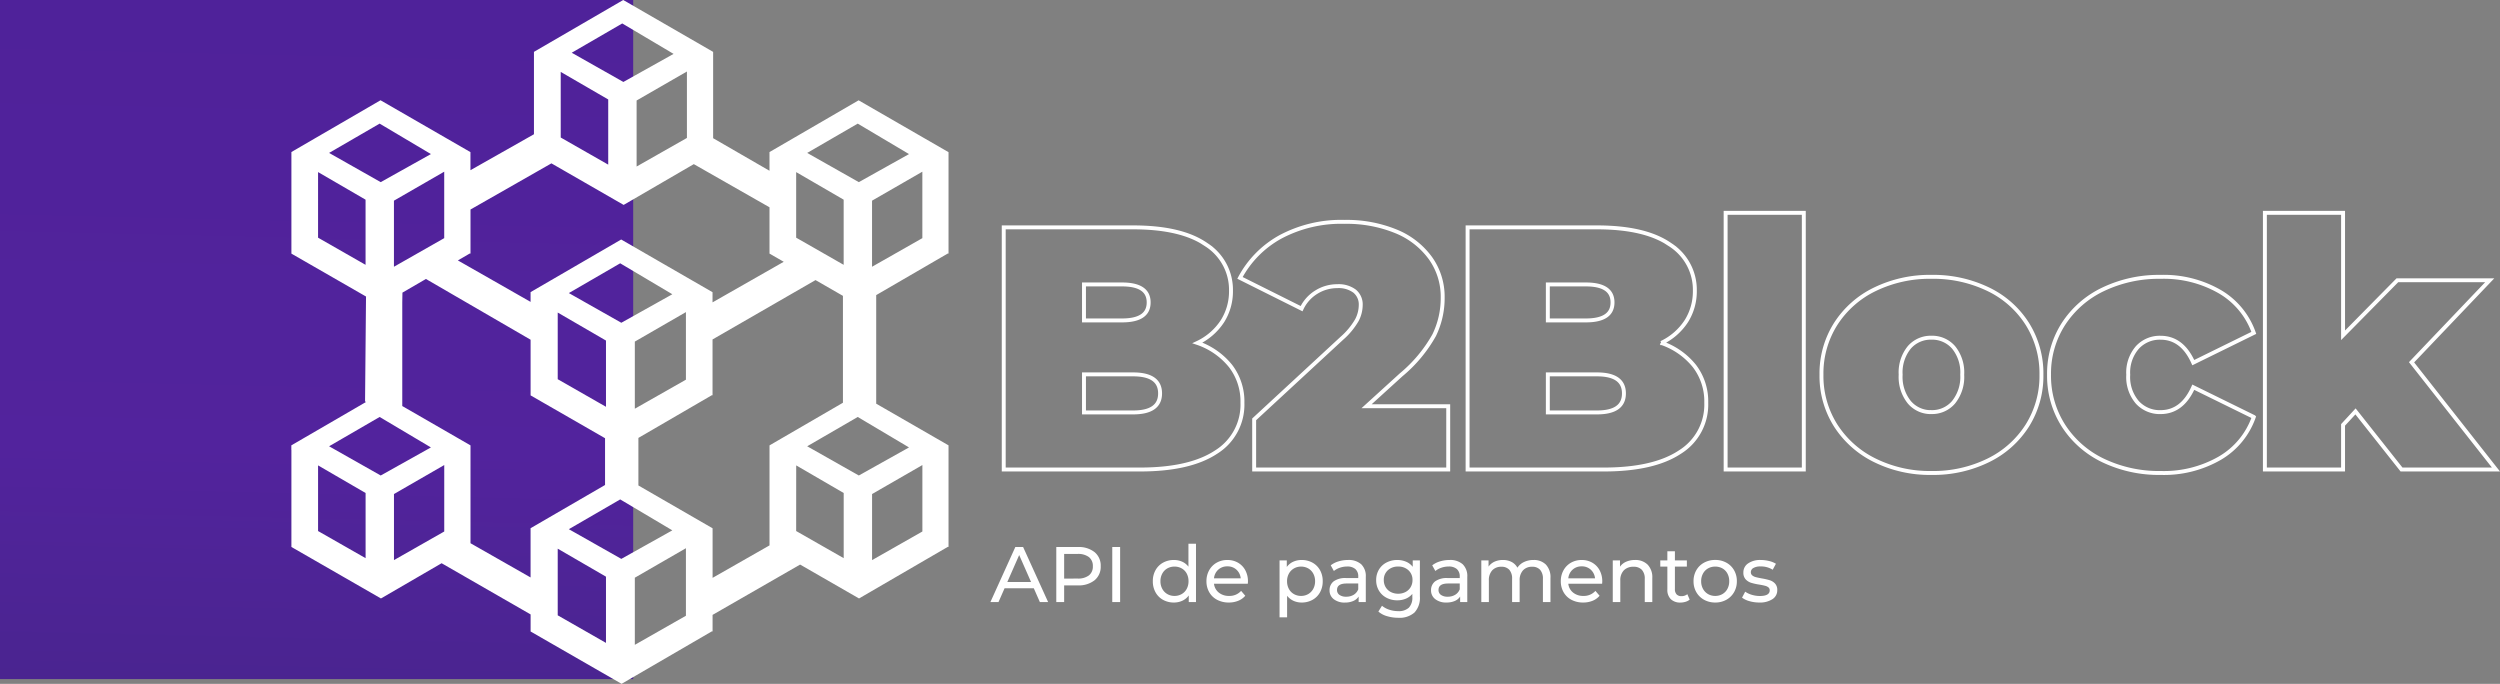
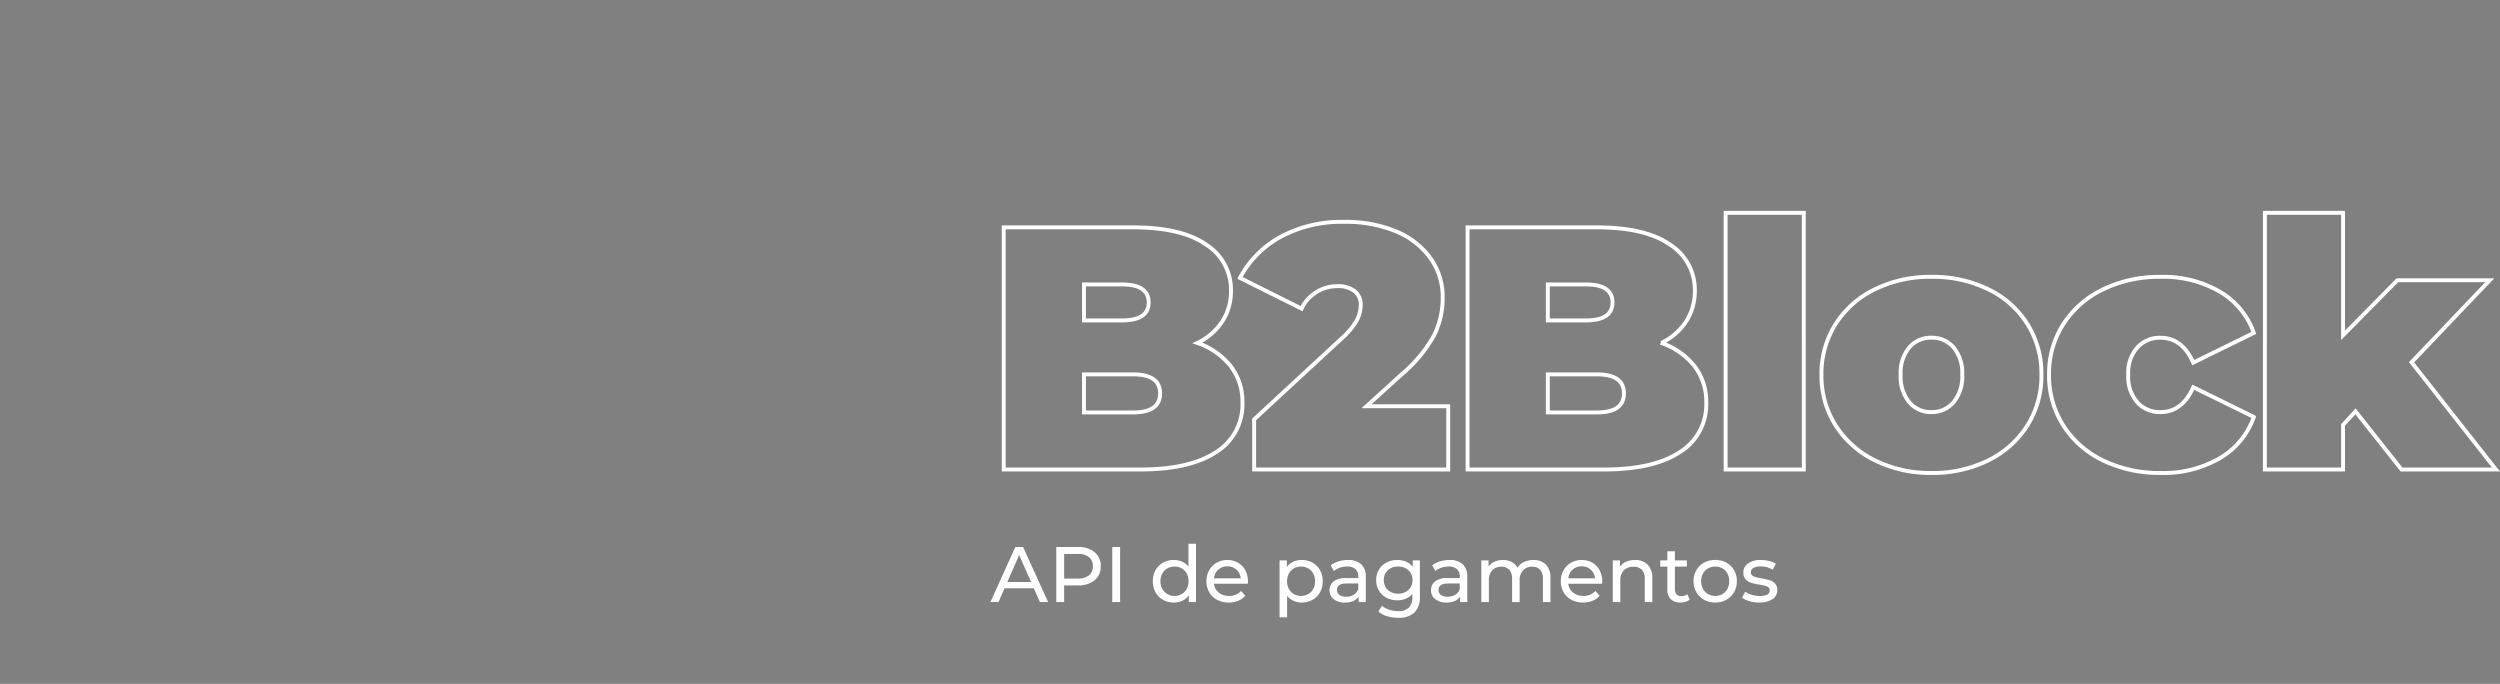
<svg xmlns="http://www.w3.org/2000/svg" width="318.009" height="86.989" viewBox="0 0 318.009 86.989">
  <rect x="0" y="0" width="318.009" height="86.989" fill="#808080" stroke="none" />
  <defs>
    <linearGradient id="linear-gradient" x1="0.717" y1="-2.66" x2="0.601" y2="2.775" gradientUnits="objectBoundingBox">
      <stop offset="0" stop-color="#3a0b91" />
      <stop offset="0.613" stop-color="#4a13a2" />
      <stop offset="1" stop-color="#101c46" />
    </linearGradient>
  </defs>
  <g id="Grupo_20746" data-name="Grupo 20746" transform="translate(-133 -2562.636)">
    <g id="Grupo_20656" data-name="Grupo 20656" transform="translate(133 2562.636)">
      <g id="Grupo_20631" data-name="Grupo 20631" transform="translate(0 0)">
-         <rect id="Retângulo_5761" data-name="Retângulo 5761" width="80.544" height="86.383" transform="translate(0 0)" opacity="0.85" fill="url(#linear-gradient)" />
        <g id="Grupo_20630" data-name="Grupo 20630" transform="translate(37.059)">
-           <path id="União_36" data-name="União 36" d="M42.009,86.986l0,0v0L30.426,80.323l.01,0h0V78.157l-11.32-6.512L11.4,76.127v0l0,0,0,0v0L0,69.571l.009,0h0V57.232H0l0,0v-.575h0L0,56.65l9.506-5.52-.129-.054L9.5,37.719,0,32.256l.009,0h0V19.916l0,0,0,0v-.575h0l-.007,0,11.351-6.592,0,.009v0l11.431,6.592v.572l0,0,0,0v1.728l8.078-4.574V7.174l0,0,0,0V6.6h0l-.007,0L42.218,0l0,.009V0L53.654,6.6v10.98l7.169,4.143v-1.8l0,0,0,0v-.575h0l-.007,0,11.351-6.592,0,.009v0l11.43,6.592v.572l0,0,0,0V32.251h-.1l-9.1,5.287V51.35l9.2,5.3v.572l0,0h0V69.567h-.1l-11.285,6.56v0l0,0,0,0v0l-7.494-4.312-11.135,6.4v2.1h-.1L42.013,86.984l0,0Zm1.684-13.5v8.539l6.5-3.7v-8.59Zm-9.808,4.785,6.139,3.508V73.355l-6.139-3.563Zm19.7-10.491,0,0,0,0v5.724l7.242-4.129V57.232h0l0,0v-.575h0l-.007,0,9.345-5.427V37.634l-3.487-2.006-13.1,7.551v7.1h-.1l-9.33,5.424v6.051L53.584,67.2h0ZM30.432,73.453V67.787l0,0,0,0V67.2h.007l-.011-.007,9.477-5.5v-5.95l-9.48-5.454.01,0h0V43.214L17.121,35.486l-2.988,1.737-.022,1.235V51.649l8.68,5.005v.572l0,0h0V69.1Zm43.44-10.611v8.405l6.4-3.639V59.155Zm-60.816,0v8.405l6.395-3.639V59.155ZM35.3,67.314l6.674,3.778,6.489-3.629-6.631-3.936Zm28.916.236L70.262,71V62.712L64.221,59.2ZM3.4,67.55,9.446,71V62.712L3.4,59.2ZM65.618,56.768l6.567,3.716,6.385-3.57-6.523-3.874Zm-60.816,0,6.567,3.716,6.386-3.57-6.523-3.874ZM43.693,43.452V51.99l6.5-3.694V39.7Zm-9.808,4.785,6.139,3.508V43.321l-6.139-3.564ZM35.3,37.279l6.674,3.778,6.489-3.628-6.631-3.937Zm18.277.467,0,0h0v.717L62.635,33.3l-1.819-1.046.009,0h0V26.369l-9.629-5.491L42.265,26.07v0l0,0,0,0v-.007l-9.182-5.283L22.791,26.65v5.6h-.1l-1.507.876L30.432,38.4v-.649l0,0,0,0v-.583h.007l-.011-.007,11.536-6.7,0,.008v0l11.615,6.7h0Zm20.291-12.22v8.405l6.4-3.638V21.839Zm-60.816,0v8.405l6.395-3.638V21.839Zm51.164,4.708,6.042,3.453V25.4l-6.042-3.508Zm-60.816,0,6.042,3.453V25.4L3.4,21.889ZM65.618,19.452l6.567,3.716L78.57,19.6l-6.523-3.874Zm-60.816,0,6.567,3.716,6.386-3.57-6.523-3.874Zm39.118-6.669v8.4l6.4-3.636V9.095Zm-9.653,4.71,6.042,3.45v-8.29L34.266,9.146Zm1.4-10.784,6.569,3.716,6.386-3.57L42.093,2.983Z" fill="#fff" />
-         </g>
+           </g>
      </g>
      <g id="Grupo_20655" data-name="Grupo 20655" transform="translate(125.17 16.723)">
        <path id="Caminho_78888" data-name="Caminho 78888" d="M27.148-16.1a9.233,9.233,0,0,1,4.224,2.948,7.4,7.4,0,0,1,1.5,4.664,7.1,7.1,0,0,1-3.344,6.27Q26.18,0,19.844,0H2.508V-30.8H18.964q6.16,0,9.306,2.2a6.813,6.813,0,0,1,3.146,5.852,7.127,7.127,0,0,1-1.078,3.872A7.726,7.726,0,0,1,27.148-16.1ZM12.716-23.54v4.576h4.84q3.388,0,3.388-2.288T17.556-23.54ZM18.964-7.26q3.432,0,3.432-2.42T18.964-12.1H12.716v4.84Zm40.084-.792V0H34.364V-6.38L45.5-16.676a9.187,9.187,0,0,0,1.936-2.332,4.214,4.214,0,0,0,.484-1.892,2.186,2.186,0,0,0-.77-1.782,3.4,3.4,0,0,0-2.222-.638,5,5,0,0,0-2.64.748,4.906,4.906,0,0,0-1.892,2.112L32.56-24.376a12.854,12.854,0,0,1,5.148-5.214A16.4,16.4,0,0,1,45.892-31.5a16.518,16.518,0,0,1,6.468,1.188,10.11,10.11,0,0,1,4.4,3.388,8.438,8.438,0,0,1,1.584,5.06,10.793,10.793,0,0,1-1.078,4.774,17.9,17.9,0,0,1-4.2,5.038l-4.4,4Zm27.1-8.052a9.233,9.233,0,0,1,4.224,2.948,7.4,7.4,0,0,1,1.5,4.664,7.1,7.1,0,0,1-3.344,6.27Q85.184,0,78.848,0H61.512V-30.8H77.968q6.16,0,9.306,2.2a6.813,6.813,0,0,1,3.146,5.852,7.127,7.127,0,0,1-1.078,3.872A7.726,7.726,0,0,1,86.152-16.1ZM71.72-23.54v4.576h4.84q3.388,0,3.388-2.288T76.56-23.54ZM77.968-7.26q3.432,0,3.432-2.42T77.968-12.1H71.72v4.84ZM94.336-32.648h9.944V0H94.336ZM120.516.44a15.775,15.775,0,0,1-7.194-1.606,12.36,12.36,0,0,1-4.994-4.444,11.759,11.759,0,0,1-1.8-6.446,11.759,11.759,0,0,1,1.8-6.446,12.205,12.205,0,0,1,4.994-4.422,15.957,15.957,0,0,1,7.194-1.584,16.058,16.058,0,0,1,7.238,1.584,12.052,12.052,0,0,1,4.972,4.422,11.867,11.867,0,0,1,1.782,6.446,11.867,11.867,0,0,1-1.782,6.446,12.2,12.2,0,0,1-4.972,4.444A15.874,15.874,0,0,1,120.516.44Zm0-7.744a3.577,3.577,0,0,0,2.816-1.254,5.129,5.129,0,0,0,1.1-3.5,5.043,5.043,0,0,0-1.1-3.476,3.606,3.606,0,0,0-2.816-1.232,3.606,3.606,0,0,0-2.816,1.232,5.043,5.043,0,0,0-1.1,3.476,5.129,5.129,0,0,0,1.1,3.5A3.577,3.577,0,0,0,120.516-7.3ZM149.688.44a16.439,16.439,0,0,1-7.326-1.584,12.245,12.245,0,0,1-5.06-4.444,11.762,11.762,0,0,1-1.826-6.468A11.653,11.653,0,0,1,137.3-18.5a12.3,12.3,0,0,1,5.06-4.422,16.439,16.439,0,0,1,7.326-1.584,14.258,14.258,0,0,1,7.524,1.892,9.817,9.817,0,0,1,4.312,5.236l-7.7,3.784q-1.408-3.168-4.18-3.168a3.86,3.86,0,0,0-2.926,1.232,4.859,4.859,0,0,0-1.166,3.476,4.925,4.925,0,0,0,1.166,3.52A3.86,3.86,0,0,0,149.644-7.3q2.772,0,4.18-3.168l7.7,3.784a9.817,9.817,0,0,1-4.312,5.236A14.258,14.258,0,0,1,149.688.44ZM174.46-7.392l-1.584,1.716V0h-9.944V-32.648h9.944v15.576l6.908-7h11.748L181.588-13.64,192.324,0H180.312Z" transform="translate(0 43)" fill="none" stroke="#fff" stroke-width="0.5" />
      </g>
    </g>
    <path id="Caminho_78887" data-name="Caminho 78887" d="M5.51-1.75H1.79L1.02,0H-.01L3.16-7h.99L7.33,0H6.28Zm-.35-.8L3.65-5.98,2.14-2.55ZM11.1-7a3.243,3.243,0,0,1,2.14.65,2.2,2.2,0,0,1,.78,1.79,2.2,2.2,0,0,1-.78,1.79,3.243,3.243,0,0,1-2.14.65H9.37V0h-1V-7Zm-.03,4.01a2.257,2.257,0,0,0,1.45-.4,1.412,1.412,0,0,0,.5-1.165,1.412,1.412,0,0,0-.5-1.165,2.257,2.257,0,0,0-1.45-.4H9.37v3.14ZM15.49-7h1V0h-1Zm10.65-.42V0h-.92V-.84a2.079,2.079,0,0,1-.81.67,2.51,2.51,0,0,1-1.08.23,2.786,2.786,0,0,1-1.38-.34,2.436,2.436,0,0,1-.955-.955A2.843,2.843,0,0,1,20.65-2.65a2.815,2.815,0,0,1,.345-1.41,2.445,2.445,0,0,1,.955-.95,2.786,2.786,0,0,1,1.38-.34,2.539,2.539,0,0,1,1.05.215,2.038,2.038,0,0,1,.8.635V-7.42ZM23.41-.78a1.8,1.8,0,0,0,.91-.235,1.649,1.649,0,0,0,.64-.66,2.016,2.016,0,0,0,.23-.975,2.016,2.016,0,0,0-.23-.975,1.615,1.615,0,0,0-.64-.655,1.828,1.828,0,0,0-.91-.23,1.82,1.82,0,0,0-.915.23,1.658,1.658,0,0,0-.64.655,1.981,1.981,0,0,0-.235.975,1.981,1.981,0,0,0,.235.975,1.693,1.693,0,0,0,.64.66A1.789,1.789,0,0,0,23.41-.78Zm9.34-1.84a2.752,2.752,0,0,1-.02.29h-4.3A1.664,1.664,0,0,0,29.045-1.2,2.007,2.007,0,0,0,30.35-.78a1.966,1.966,0,0,0,1.53-.64l.53.62a2.321,2.321,0,0,1-.9.64A3.115,3.115,0,0,1,30.32.06a3.13,3.13,0,0,1-1.49-.345,2.461,2.461,0,0,1-1.005-.965,2.767,2.767,0,0,1-.355-1.4,2.81,2.81,0,0,1,.345-1.39,2.471,2.471,0,0,1,.95-.965A2.706,2.706,0,0,1,30.13-5.35a2.651,2.651,0,0,1,1.355.345,2.423,2.423,0,0,1,.93.965A2.94,2.94,0,0,1,32.75-2.62ZM30.13-4.54a1.659,1.659,0,0,0-1.155.42,1.693,1.693,0,0,0-.545,1.1h3.4a1.7,1.7,0,0,0-.545-1.1A1.648,1.648,0,0,0,30.13-4.54Zm9.45-.81a2.786,2.786,0,0,1,1.38.34,2.445,2.445,0,0,1,.955.95,2.815,2.815,0,0,1,.345,1.41,2.843,2.843,0,0,1-.345,1.415,2.436,2.436,0,0,1-.955.955,2.786,2.786,0,0,1-1.38.34,2.456,2.456,0,0,1-1.045-.22A2.174,2.174,0,0,1,37.73-.8V1.94h-.96V-5.3h.92v.84a2.038,2.038,0,0,1,.81-.665A2.557,2.557,0,0,1,39.58-5.35ZM39.5-.78a1.789,1.789,0,0,0,.915-.235,1.693,1.693,0,0,0,.64-.66,1.981,1.981,0,0,0,.235-.975,1.981,1.981,0,0,0-.235-.975,1.658,1.658,0,0,0-.64-.655,1.82,1.82,0,0,0-.915-.23,1.77,1.77,0,0,0-.9.235,1.7,1.7,0,0,0-.64.655,1.953,1.953,0,0,0-.235.97,2.016,2.016,0,0,0,.23.975,1.649,1.649,0,0,0,.64.66A1.8,1.8,0,0,0,39.5-.78Zm5.97-4.57a2.4,2.4,0,0,1,1.685.54A2.085,2.085,0,0,1,47.74-3.2V0h-.91V-.7a1.517,1.517,0,0,1-.685.565,2.614,2.614,0,0,1-1.055.2,2.208,2.208,0,0,1-1.425-.43A1.379,1.379,0,0,1,43.13-1.5a1.392,1.392,0,0,1,.51-1.125,2.513,2.513,0,0,1,1.62-.425h1.52v-.19a1.224,1.224,0,0,0-.36-.95,1.519,1.519,0,0,0-1.06-.33,2.806,2.806,0,0,0-.92.155,2.37,2.37,0,0,0-.76.415l-.4-.72a2.9,2.9,0,0,1,.98-.5A4.1,4.1,0,0,1,45.47-5.35ZM45.25-.68a1.783,1.783,0,0,0,.95-.245,1.4,1.4,0,0,0,.58-.695v-.74H45.3q-1.22,0-1.22.82a.742.742,0,0,0,.31.63A1.417,1.417,0,0,0,45.25-.68ZM54.62-5.3V-.72a2.737,2.737,0,0,1-.69,2.055A2.862,2.862,0,0,1,51.87,2a4.928,4.928,0,0,1-1.43-.205,2.831,2.831,0,0,1-1.1-.585L49.8.47a2.714,2.714,0,0,0,.915.5,3.476,3.476,0,0,0,1.125.185A1.887,1.887,0,0,0,53.215.72,1.81,1.81,0,0,0,53.66-.62v-.42a2.125,2.125,0,0,1-.835.615A2.782,2.782,0,0,1,51.75-.22a2.9,2.9,0,0,1-1.375-.325,2.418,2.418,0,0,1-.965-.91,2.55,2.55,0,0,1-.35-1.335,2.55,2.55,0,0,1,.35-1.335,2.383,2.383,0,0,1,.965-.905,2.934,2.934,0,0,1,1.375-.32,2.808,2.808,0,0,1,1.115.22,2.07,2.07,0,0,1,.845.65V-5.3ZM51.86-1.06a1.965,1.965,0,0,0,.935-.22,1.627,1.627,0,0,0,.65-.615,1.717,1.717,0,0,0,.235-.9,1.622,1.622,0,0,0-.51-1.245,1.846,1.846,0,0,0-1.31-.475,1.859,1.859,0,0,0-1.32.475,1.622,1.622,0,0,0-.51,1.245,1.717,1.717,0,0,0,.235.9,1.627,1.627,0,0,0,.65.615A1.987,1.987,0,0,0,51.86-1.06Zm6.52-4.29a2.4,2.4,0,0,1,1.685.54A2.085,2.085,0,0,1,60.65-3.2V0h-.91V-.7a1.517,1.517,0,0,1-.685.565A2.614,2.614,0,0,1,58,.06a2.208,2.208,0,0,1-1.425-.43A1.379,1.379,0,0,1,56.04-1.5a1.392,1.392,0,0,1,.51-1.125,2.513,2.513,0,0,1,1.62-.425h1.52v-.19a1.224,1.224,0,0,0-.36-.95,1.519,1.519,0,0,0-1.06-.33,2.806,2.806,0,0,0-.92.155,2.37,2.37,0,0,0-.76.415l-.4-.72a2.9,2.9,0,0,1,.98-.5A4.1,4.1,0,0,1,58.38-5.35ZM58.16-.68a1.783,1.783,0,0,0,.95-.245,1.4,1.4,0,0,0,.58-.695v-.74H58.21q-1.22,0-1.22.82a.742.742,0,0,0,.31.63A1.417,1.417,0,0,0,58.16-.68Zm10.9-4.67a2.152,2.152,0,0,1,1.585.58,2.321,2.321,0,0,1,.585,1.72V0h-.96V-2.94a1.672,1.672,0,0,0-.355-1.16A1.3,1.3,0,0,0,68.9-4.49a1.52,1.52,0,0,0-1.16.455,1.828,1.828,0,0,0-.43,1.3V0h-.96V-2.94A1.672,1.672,0,0,0,66-4.1a1.3,1.3,0,0,0-1.015-.39,1.52,1.52,0,0,0-1.16.455,1.828,1.828,0,0,0-.43,1.3V0h-.96V-5.3h.92v.79a1.86,1.86,0,0,1,.76-.625,2.545,2.545,0,0,1,1.07-.215,2.347,2.347,0,0,1,1.1.25,1.737,1.737,0,0,1,.74.73,2.031,2.031,0,0,1,.835-.72A2.721,2.721,0,0,1,69.06-5.35Zm8.76,2.73a2.752,2.752,0,0,1-.02.29H73.5A1.664,1.664,0,0,0,74.115-1.2,2.007,2.007,0,0,0,75.42-.78a1.966,1.966,0,0,0,1.53-.64l.53.62a2.321,2.321,0,0,1-.895.64,3.115,3.115,0,0,1-1.2.22A3.13,3.13,0,0,1,73.9-.285a2.461,2.461,0,0,1-1-.965,2.767,2.767,0,0,1-.355-1.4,2.81,2.81,0,0,1,.345-1.39,2.472,2.472,0,0,1,.95-.965A2.706,2.706,0,0,1,75.2-5.35a2.651,2.651,0,0,1,1.355.345,2.423,2.423,0,0,1,.93.965A2.94,2.94,0,0,1,77.82-2.62ZM75.2-4.54a1.659,1.659,0,0,0-1.155.42,1.693,1.693,0,0,0-.545,1.1h3.4a1.7,1.7,0,0,0-.545-1.1A1.648,1.648,0,0,0,75.2-4.54Zm6.78-.81a2.19,2.19,0,0,1,1.605.585,2.3,2.3,0,0,1,.6,1.715V0h-.96V-2.94a1.627,1.627,0,0,0-.37-1.16,1.392,1.392,0,0,0-1.06-.39,1.652,1.652,0,0,0-1.23.455,1.778,1.778,0,0,0-.45,1.3V0h-.96V-5.3h.92v.8a1.866,1.866,0,0,1,.785-.63A2.743,2.743,0,0,1,81.98-5.35ZM88.94-.31a1.432,1.432,0,0,1-.52.275,2.172,2.172,0,0,1-.64.1,1.7,1.7,0,0,1-1.24-.43A1.642,1.642,0,0,1,86.1-1.6V-4.51h-.9V-5.3h.9V-6.46h.96V-5.3h1.52v.79H87.06v2.87a.931.931,0,0,0,.215.66.8.8,0,0,0,.615.23A1.157,1.157,0,0,0,88.64-1Zm3.25.37a2.874,2.874,0,0,1-1.42-.35,2.538,2.538,0,0,1-.985-.965A2.739,2.739,0,0,1,89.43-2.65a2.739,2.739,0,0,1,.355-1.4,2.5,2.5,0,0,1,.985-.96,2.907,2.907,0,0,1,1.42-.345,2.879,2.879,0,0,1,1.415.345,2.512,2.512,0,0,1,.98.96,2.739,2.739,0,0,1,.355,1.4,2.739,2.739,0,0,1-.355,1.395,2.548,2.548,0,0,1-.98.965A2.846,2.846,0,0,1,92.19.06Zm0-.84a1.789,1.789,0,0,0,.915-.235,1.659,1.659,0,0,0,.635-.66,2.016,2.016,0,0,0,.23-.975,2.016,2.016,0,0,0-.23-.975,1.625,1.625,0,0,0-.635-.655,1.82,1.82,0,0,0-.915-.23,1.82,1.82,0,0,0-.915.23,1.658,1.658,0,0,0-.64.655,1.981,1.981,0,0,0-.235.975,1.981,1.981,0,0,0,.235.975,1.693,1.693,0,0,0,.64.66A1.789,1.789,0,0,0,92.19-.78Zm5.6.84a4.441,4.441,0,0,1-1.25-.175A2.745,2.745,0,0,1,95.6-.56l.4-.76a2.871,2.871,0,0,0,.85.4,3.5,3.5,0,0,0,1.01.15q1.26,0,1.26-.72a.466.466,0,0,0-.17-.38,1.076,1.076,0,0,0-.425-.2Q98.27-2.14,97.8-2.22a7.105,7.105,0,0,1-1.045-.23,1.611,1.611,0,0,1-.695-.44,1.225,1.225,0,0,1-.29-.87,1.359,1.359,0,0,1,.6-1.155,2.687,2.687,0,0,1,1.61-.435,4.435,4.435,0,0,1,1.06.13,2.851,2.851,0,0,1,.87.35l-.41.76a2.757,2.757,0,0,0-1.53-.42,1.769,1.769,0,0,0-.93.2.6.6,0,0,0-.32.53.505.505,0,0,0,.18.41,1.138,1.138,0,0,0,.445.22q.265.07.745.16a8.085,8.085,0,0,1,1.035.235,1.546,1.546,0,0,1,.675.425,1.184,1.184,0,0,1,.28.84,1.325,1.325,0,0,1-.615,1.145A2.9,2.9,0,0,1,97.79.06Z" transform="translate(258.994 2639.219)" fill="#fff" />
  </g>
</svg>